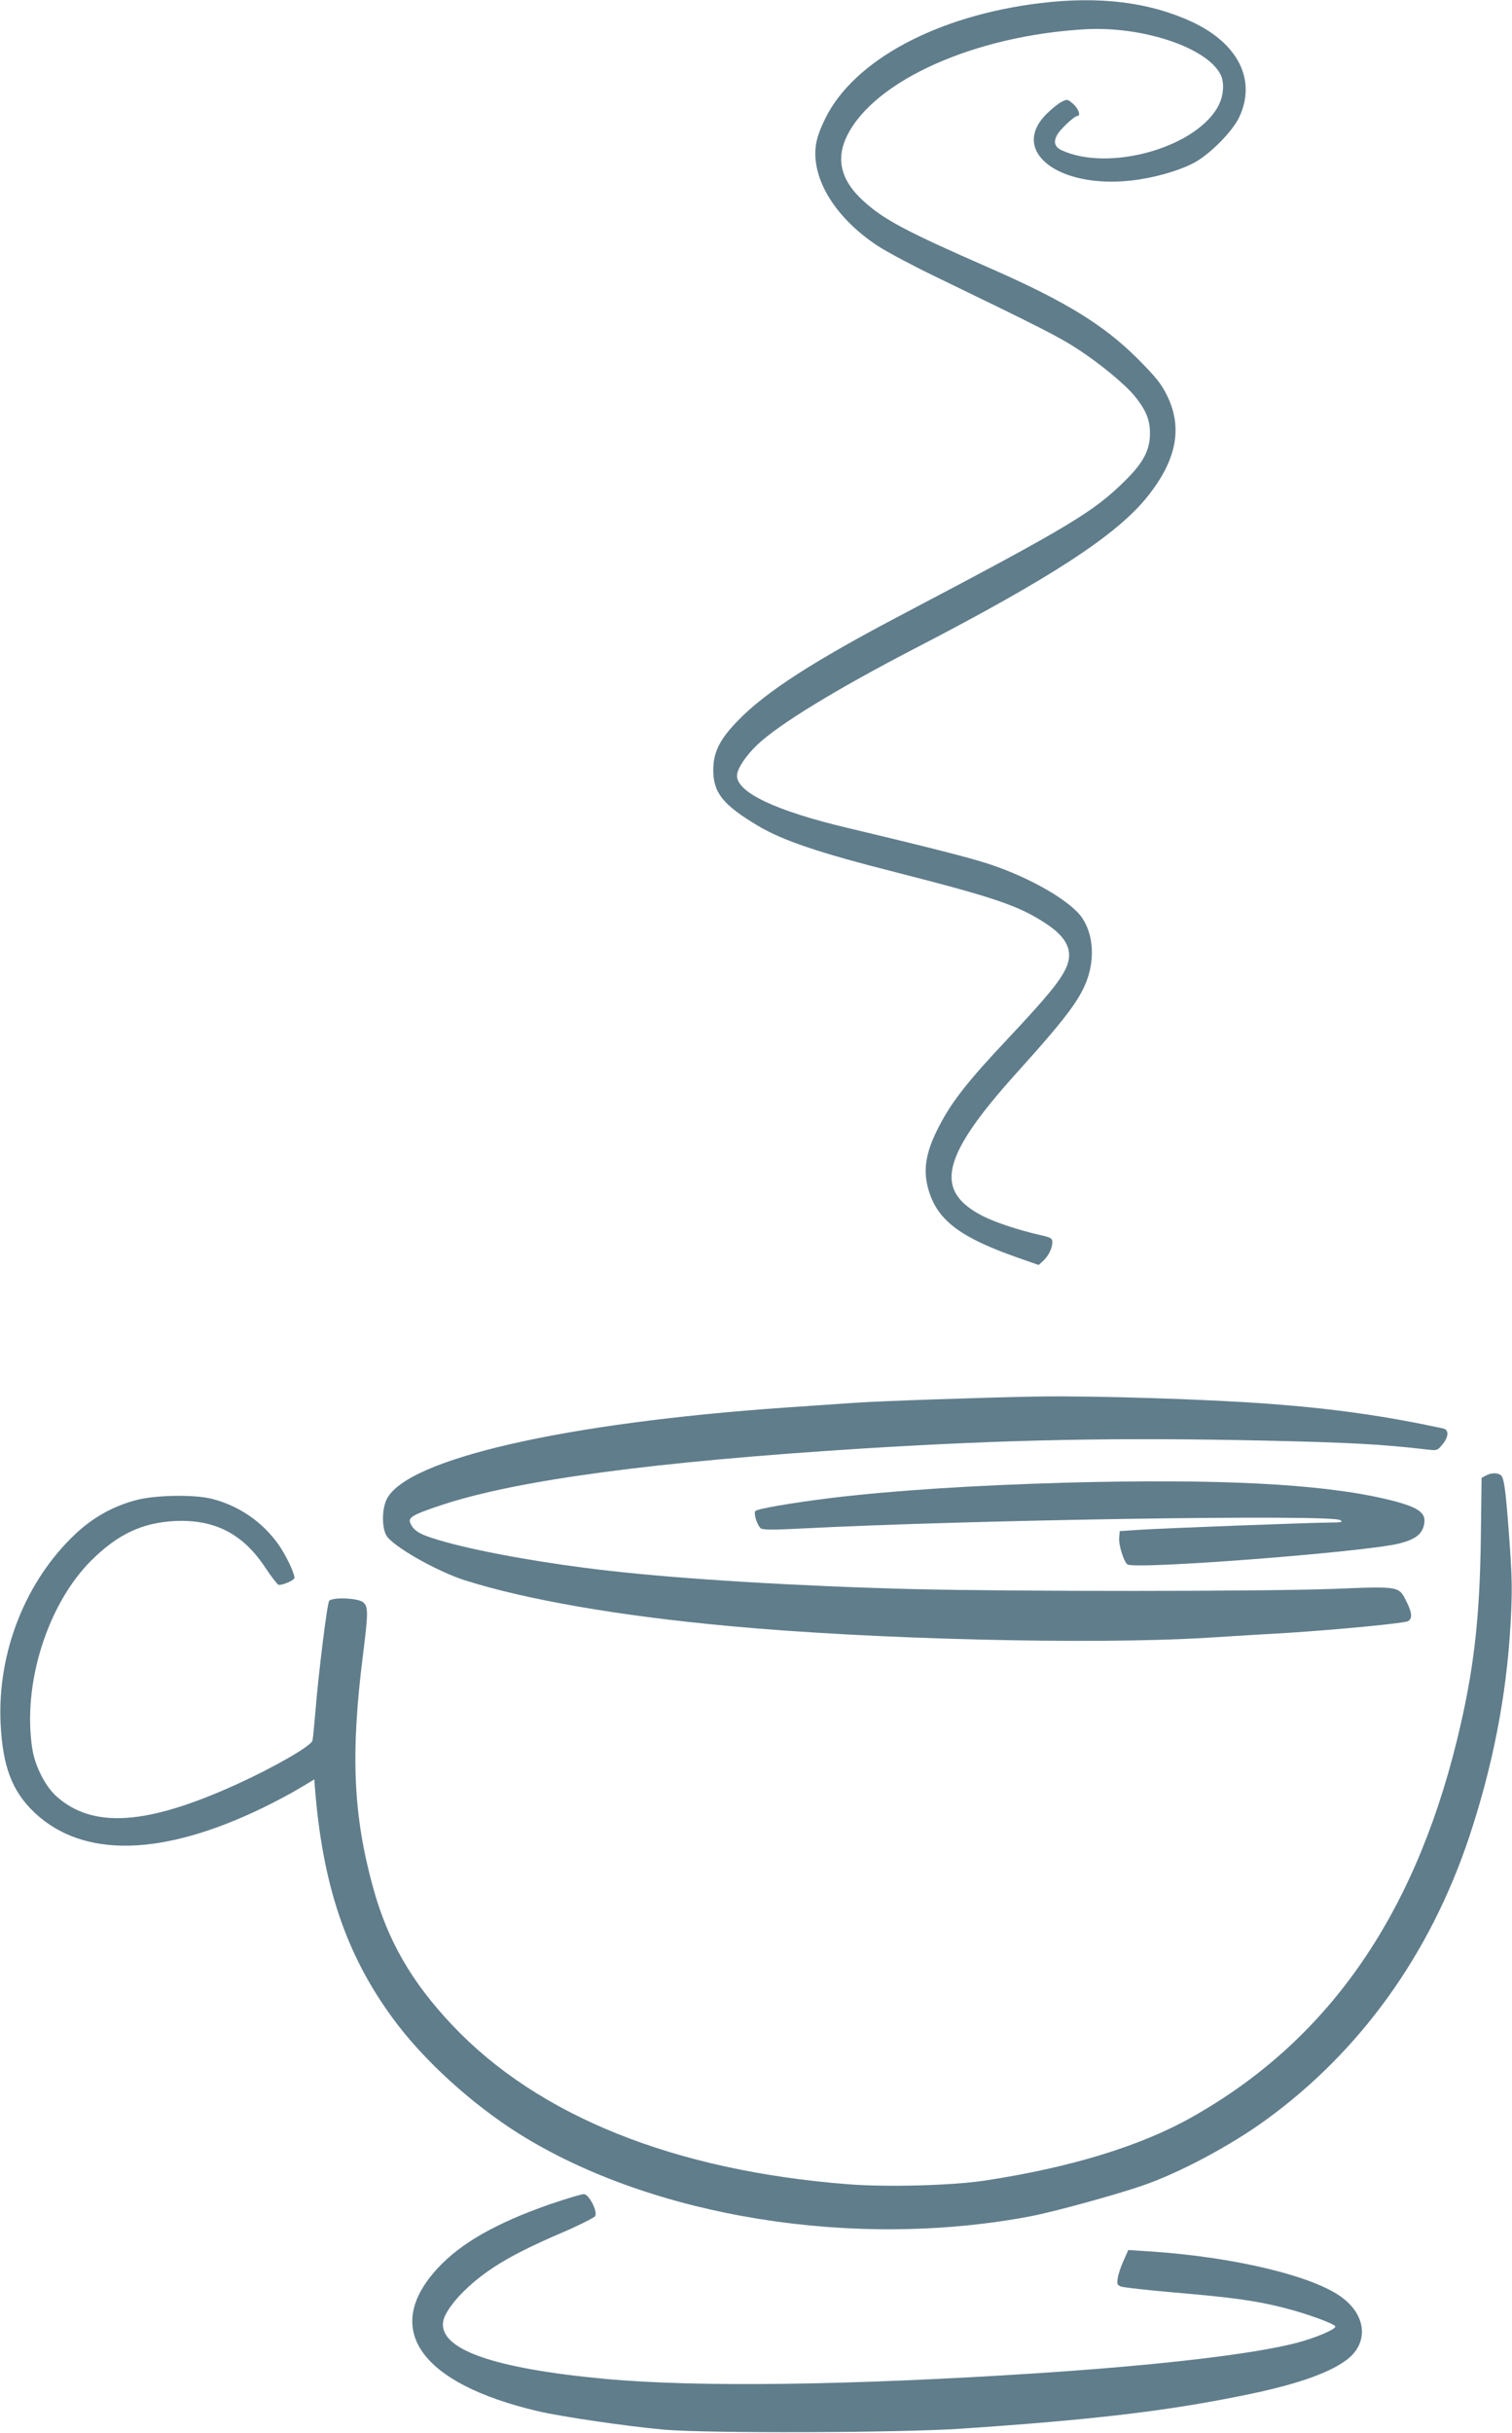
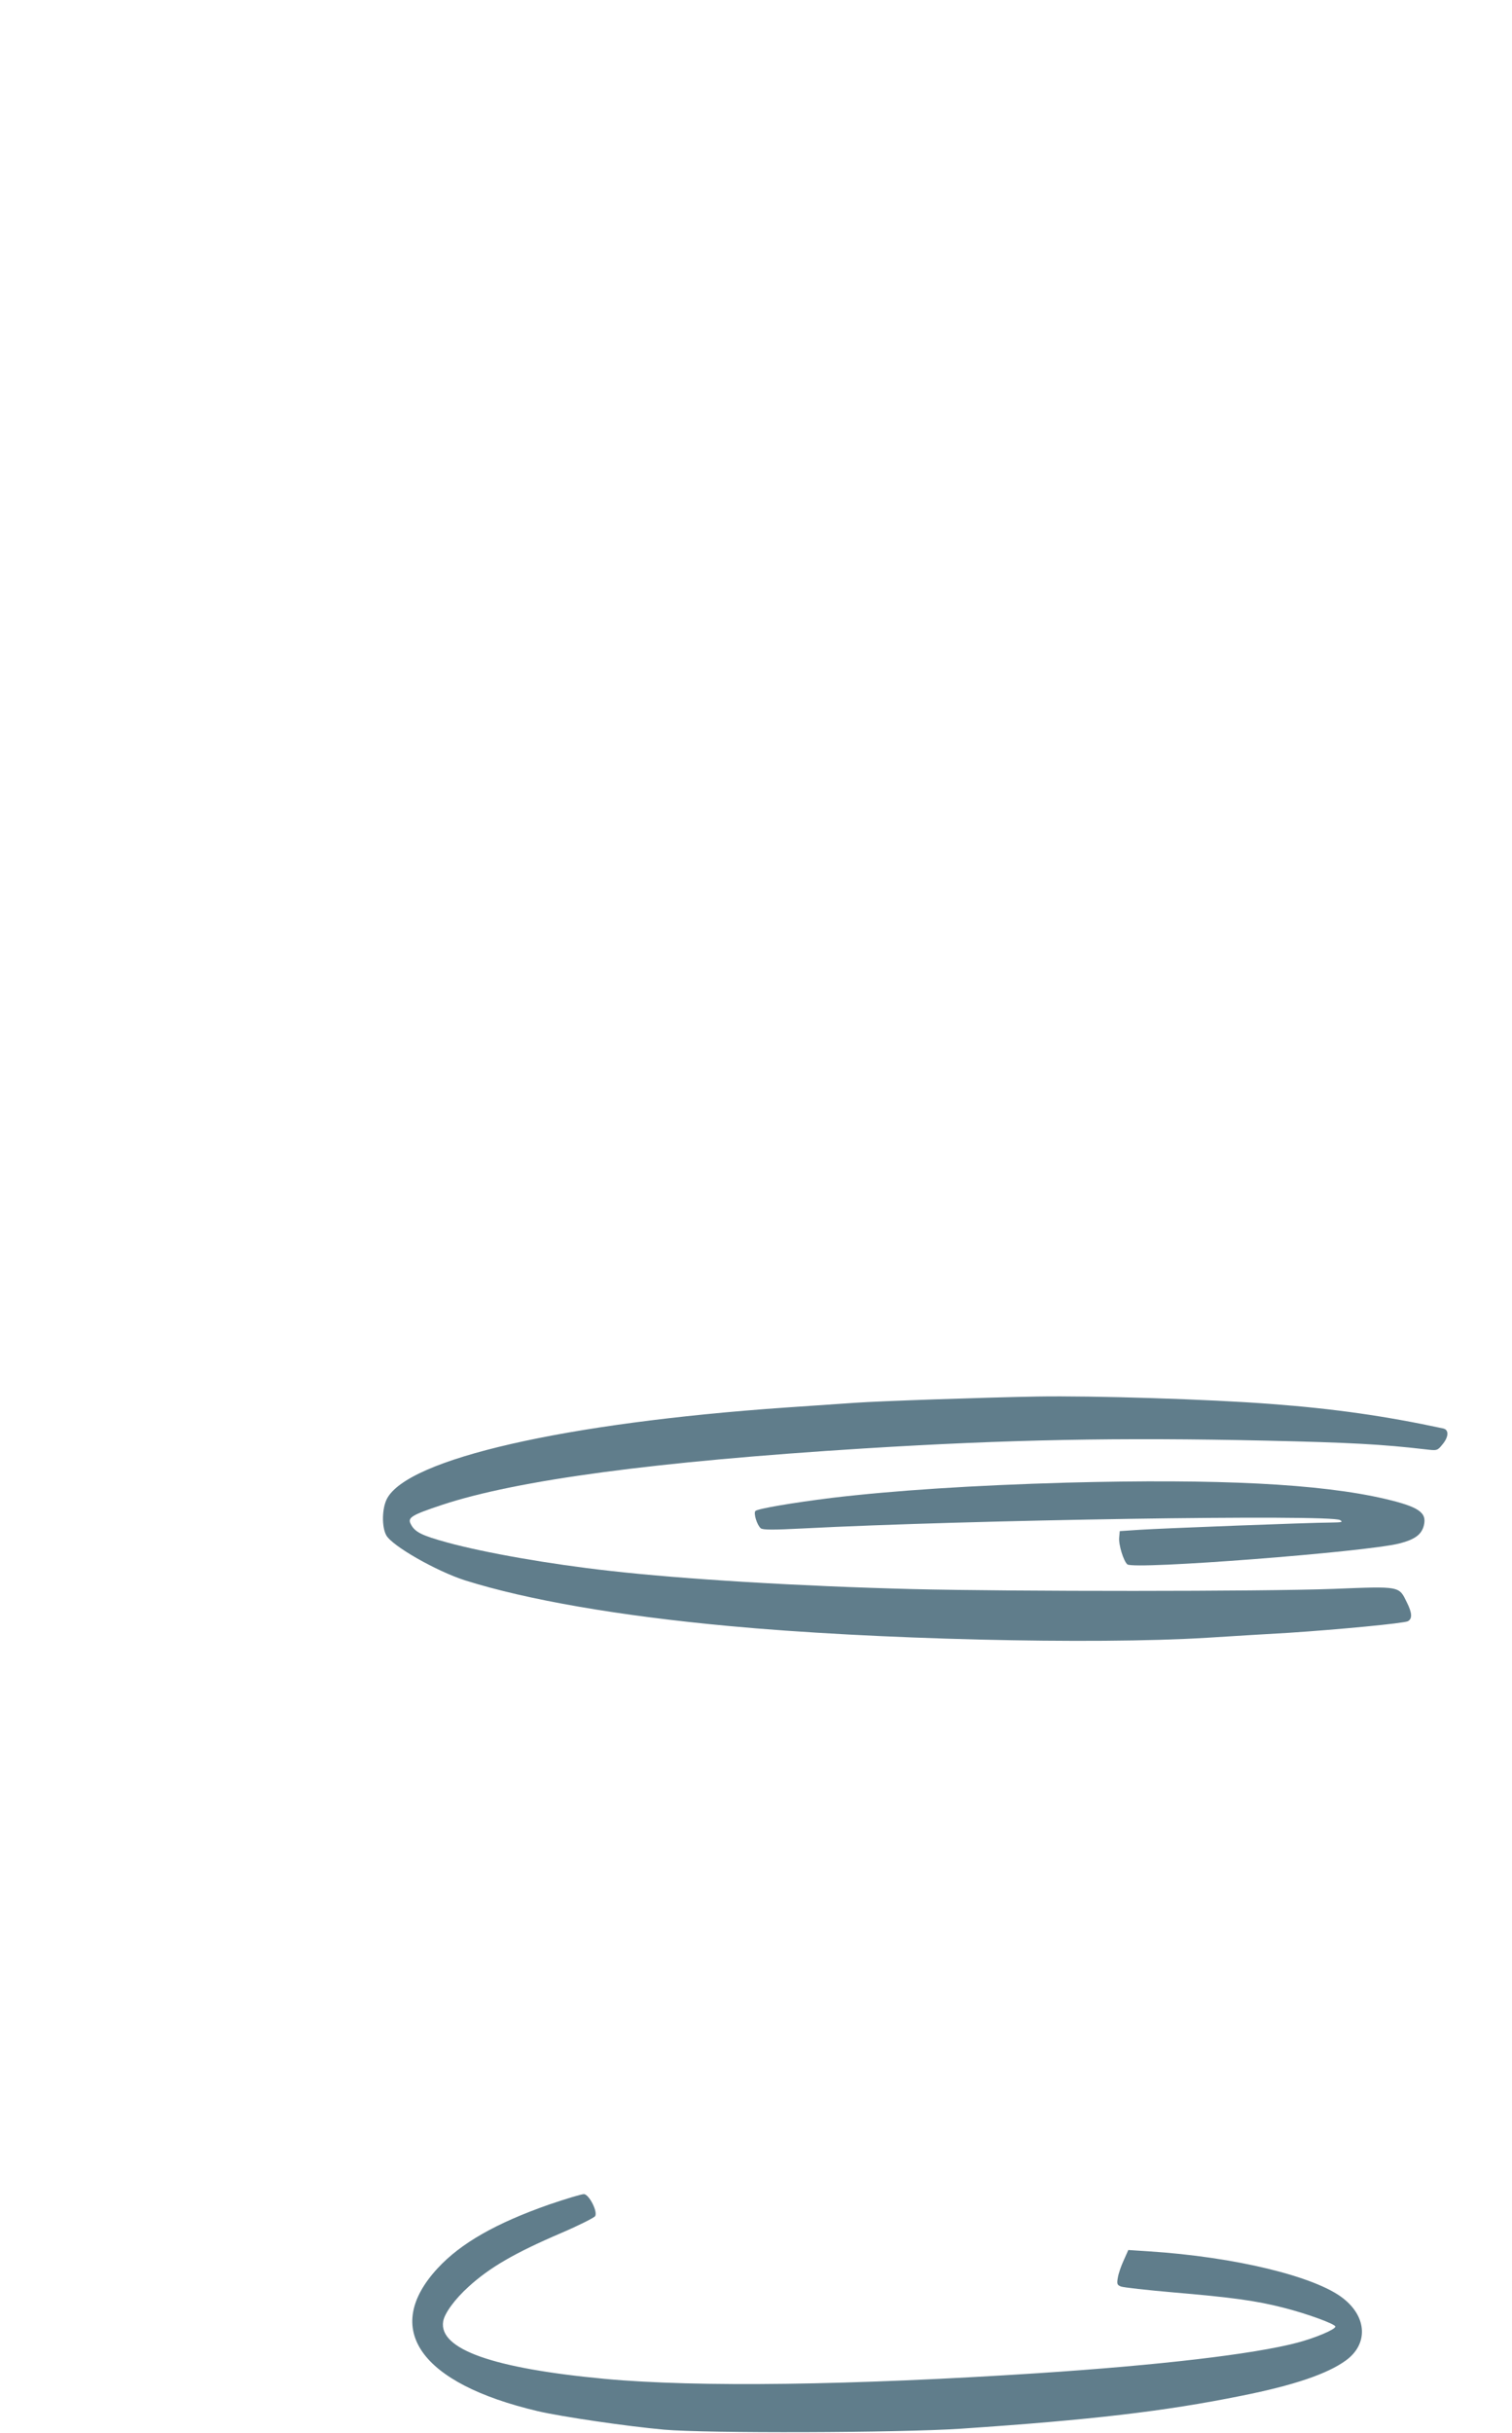
<svg xmlns="http://www.w3.org/2000/svg" version="1.0" width="796pt" height="1280pt" viewBox="0 0 796 1280" preserveAspectRatio="xMidYMid meet">
  <g transform="translate(0,1280) scale(0.1,-0.1)" fill="#607d8b" stroke="none">
-     <path d="M5480 12784 c-544 -65 -984 -300 -1135 -607 -32 -65 -47 -110 -51 -152 -18 -175 110 -377 329 -520 48 -31 181 -102 295 -157 569 -275 660 -322 755 -384 117 -76 249 -185 300 -247 60 -74 81 -125 81 -197 0 -87 -34 -153 -128 -246 -168 -167 -293 -242 -1171 -704 -471 -247 -724 -410 -869 -560 -96 -98 -131 -167 -131 -260 0 -121 50 -184 238 -296 129 -76 316 -140 727 -244 513 -131 640 -174 779 -264 119 -76 153 -149 114 -237 -32 -70 -101 -154 -303 -369 -212 -225 -296 -331 -363 -459 -78 -148 -92 -246 -52 -362 51 -146 171 -233 462 -335 l111 -39 22 20 c29 26 50 68 50 99 0 22 -7 26 -70 40 -106 24 -229 65 -293 97 -265 134 -223 314 180 760 267 296 338 393 373 506 33 109 21 224 -33 304 -60 89 -275 213 -492 284 -100 33 -333 92 -745 190 -376 89 -580 186 -580 274 0 35 45 104 106 162 113 108 413 291 833 509 715 370 1063 597 1223 799 153 192 185 361 102 530 -30 62 -59 97 -153 192 -180 180 -382 304 -781 479 -446 195 -559 256 -665 353 -119 108 -146 221 -85 344 145 291 673 526 1253 559 301 17 639 -95 712 -237 21 -40 18 -106 -7 -158 -107 -223 -576 -359 -830 -241 -35 17 -43 42 -24 78 15 30 92 102 108 102 20 0 5 40 -23 64 -29 25 -31 25 -61 10 -17 -9 -53 -38 -79 -64 -193 -193 59 -392 444 -350 119 13 250 50 332 93 82 43 204 165 239 241 92 195 -6 389 -251 502 -223 103 -485 135 -793 98z" />
-     <path d="M5460 5453 c-284 -5 -835 -24 -960 -33 -74 -5 -238 -16 -365 -25 -1164 -81 -1989 -270 -2098 -480 -26 -50 -28 -146 -4 -191 29 -56 265 -190 415 -238 327 -103 812 -187 1387 -240 757 -71 1918 -99 2520 -62 143 9 337 21 430 26 259 17 606 50 627 61 24 13 22 44 -5 98 -43 88 -32 86 -389 72 -381 -14 -1678 -14 -2213 -1 -591 15 -1210 52 -1595 96 -316 35 -657 95 -855 149 -135 37 -171 55 -192 96 -19 35 2 48 164 102 397 131 1120 228 2223 297 757 47 1337 58 2115 41 441 -10 610 -19 841 -46 59 -7 61 -7 87 25 34 40 36 78 5 85 -302 65 -573 104 -908 129 -324 25 -936 44 -1230 39z" />
-     <path d="M7822 5037 l-22 -12 -4 -315 c-6 -436 -38 -708 -127 -1070 -230 -933 -687 -1581 -1396 -1979 -268 -151 -637 -264 -1084 -332 -173 -27 -520 -36 -725 -20 -916 72 -1631 359 -2082 836 -215 227 -341 445 -418 725 -105 382 -119 704 -53 1225 28 222 28 254 0 276 -28 23 -162 27 -178 7 -11 -14 -57 -387 -73 -588 -6 -69 -12 -135 -15 -147 -6 -28 -203 -141 -399 -230 -472 -215 -757 -234 -948 -64 -59 52 -114 160 -128 251 -53 339 79 759 310 990 139 138 267 199 440 208 209 10 358 -66 476 -244 31 -47 63 -88 69 -91 17 -6 85 23 85 36 0 27 -46 122 -85 177 -85 119 -208 203 -350 239 -89 23 -291 20 -391 -5 -124 -31 -234 -92 -328 -181 -262 -247 -410 -622 -393 -994 11 -230 61 -360 181 -473 255 -238 671 -229 1201 28 66 32 154 79 195 104 l75 45 2 -32 c39 -517 163 -888 411 -1225 159 -218 415 -451 667 -609 701 -438 1766 -609 2693 -432 116 22 442 111 587 161 188 64 462 209 650 346 496 360 863 870 1069 1486 124 372 197 743 218 1118 10 180 9 238 -6 450 -20 272 -28 327 -47 339 -20 12 -50 11 -77 -4z" />
+     <path d="M5460 5453 c-284 -5 -835 -24 -960 -33 -74 -5 -238 -16 -365 -25 -1164 -81 -1989 -270 -2098 -480 -26 -50 -28 -146 -4 -191 29 -56 265 -190 415 -238 327 -103 812 -187 1387 -240 757 -71 1918 -99 2520 -62 143 9 337 21 430 26 259 17 606 50 627 61 24 13 22 44 -5 98 -43 88 -32 86 -389 72 -381 -14 -1678 -14 -2213 -1 -591 15 -1210 52 -1595 96 -316 35 -657 95 -855 149 -135 37 -171 55 -192 96 -19 35 2 48 164 102 397 131 1120 228 2223 297 757 47 1337 58 2115 41 441 -10 610 -19 841 -46 59 -7 61 -7 87 25 34 40 36 78 5 85 -302 65 -573 104 -908 129 -324 25 -936 44 -1230 39" />
    <path d="M5615 5000 c-490 -14 -907 -41 -1235 -80 -209 -26 -391 -57 -403 -69 -11 -11 8 -74 28 -91 10 -9 66 -9 222 -1 863 45 2778 75 2828 44 17 -11 9 -12 -50 -13 -100 0 -880 -30 -1005 -38 l-105 -7 -3 -33 c-4 -38 23 -125 43 -142 35 -29 1254 65 1432 110 82 21 117 47 129 95 17 68 -27 98 -206 140 -340 79 -872 106 -1675 85z" />
    <path d="M2890 1202 c-279 -98 -464 -203 -586 -335 -295 -319 -93 -606 528 -752 125 -29 464 -79 663 -97 225 -20 1233 -17 1565 5 682 46 1070 91 1475 173 276 55 452 115 549 185 119 85 114 228 -12 327 -146 116 -572 219 -1024 248 l-108 7 -24 -54 c-14 -30 -28 -71 -31 -91 -6 -33 -4 -39 16 -47 13 -5 137 -19 276 -31 304 -26 433 -43 578 -80 120 -30 275 -86 275 -100 0 -15 -106 -60 -202 -85 -229 -60 -723 -118 -1363 -160 -984 -64 -1793 -75 -2280 -30 -590 55 -875 156 -852 302 7 43 61 117 134 183 111 101 241 177 491 284 91 39 170 79 175 87 15 23 -31 113 -58 116 -11 1 -94 -24 -185 -55z" />
  </g>
</svg>